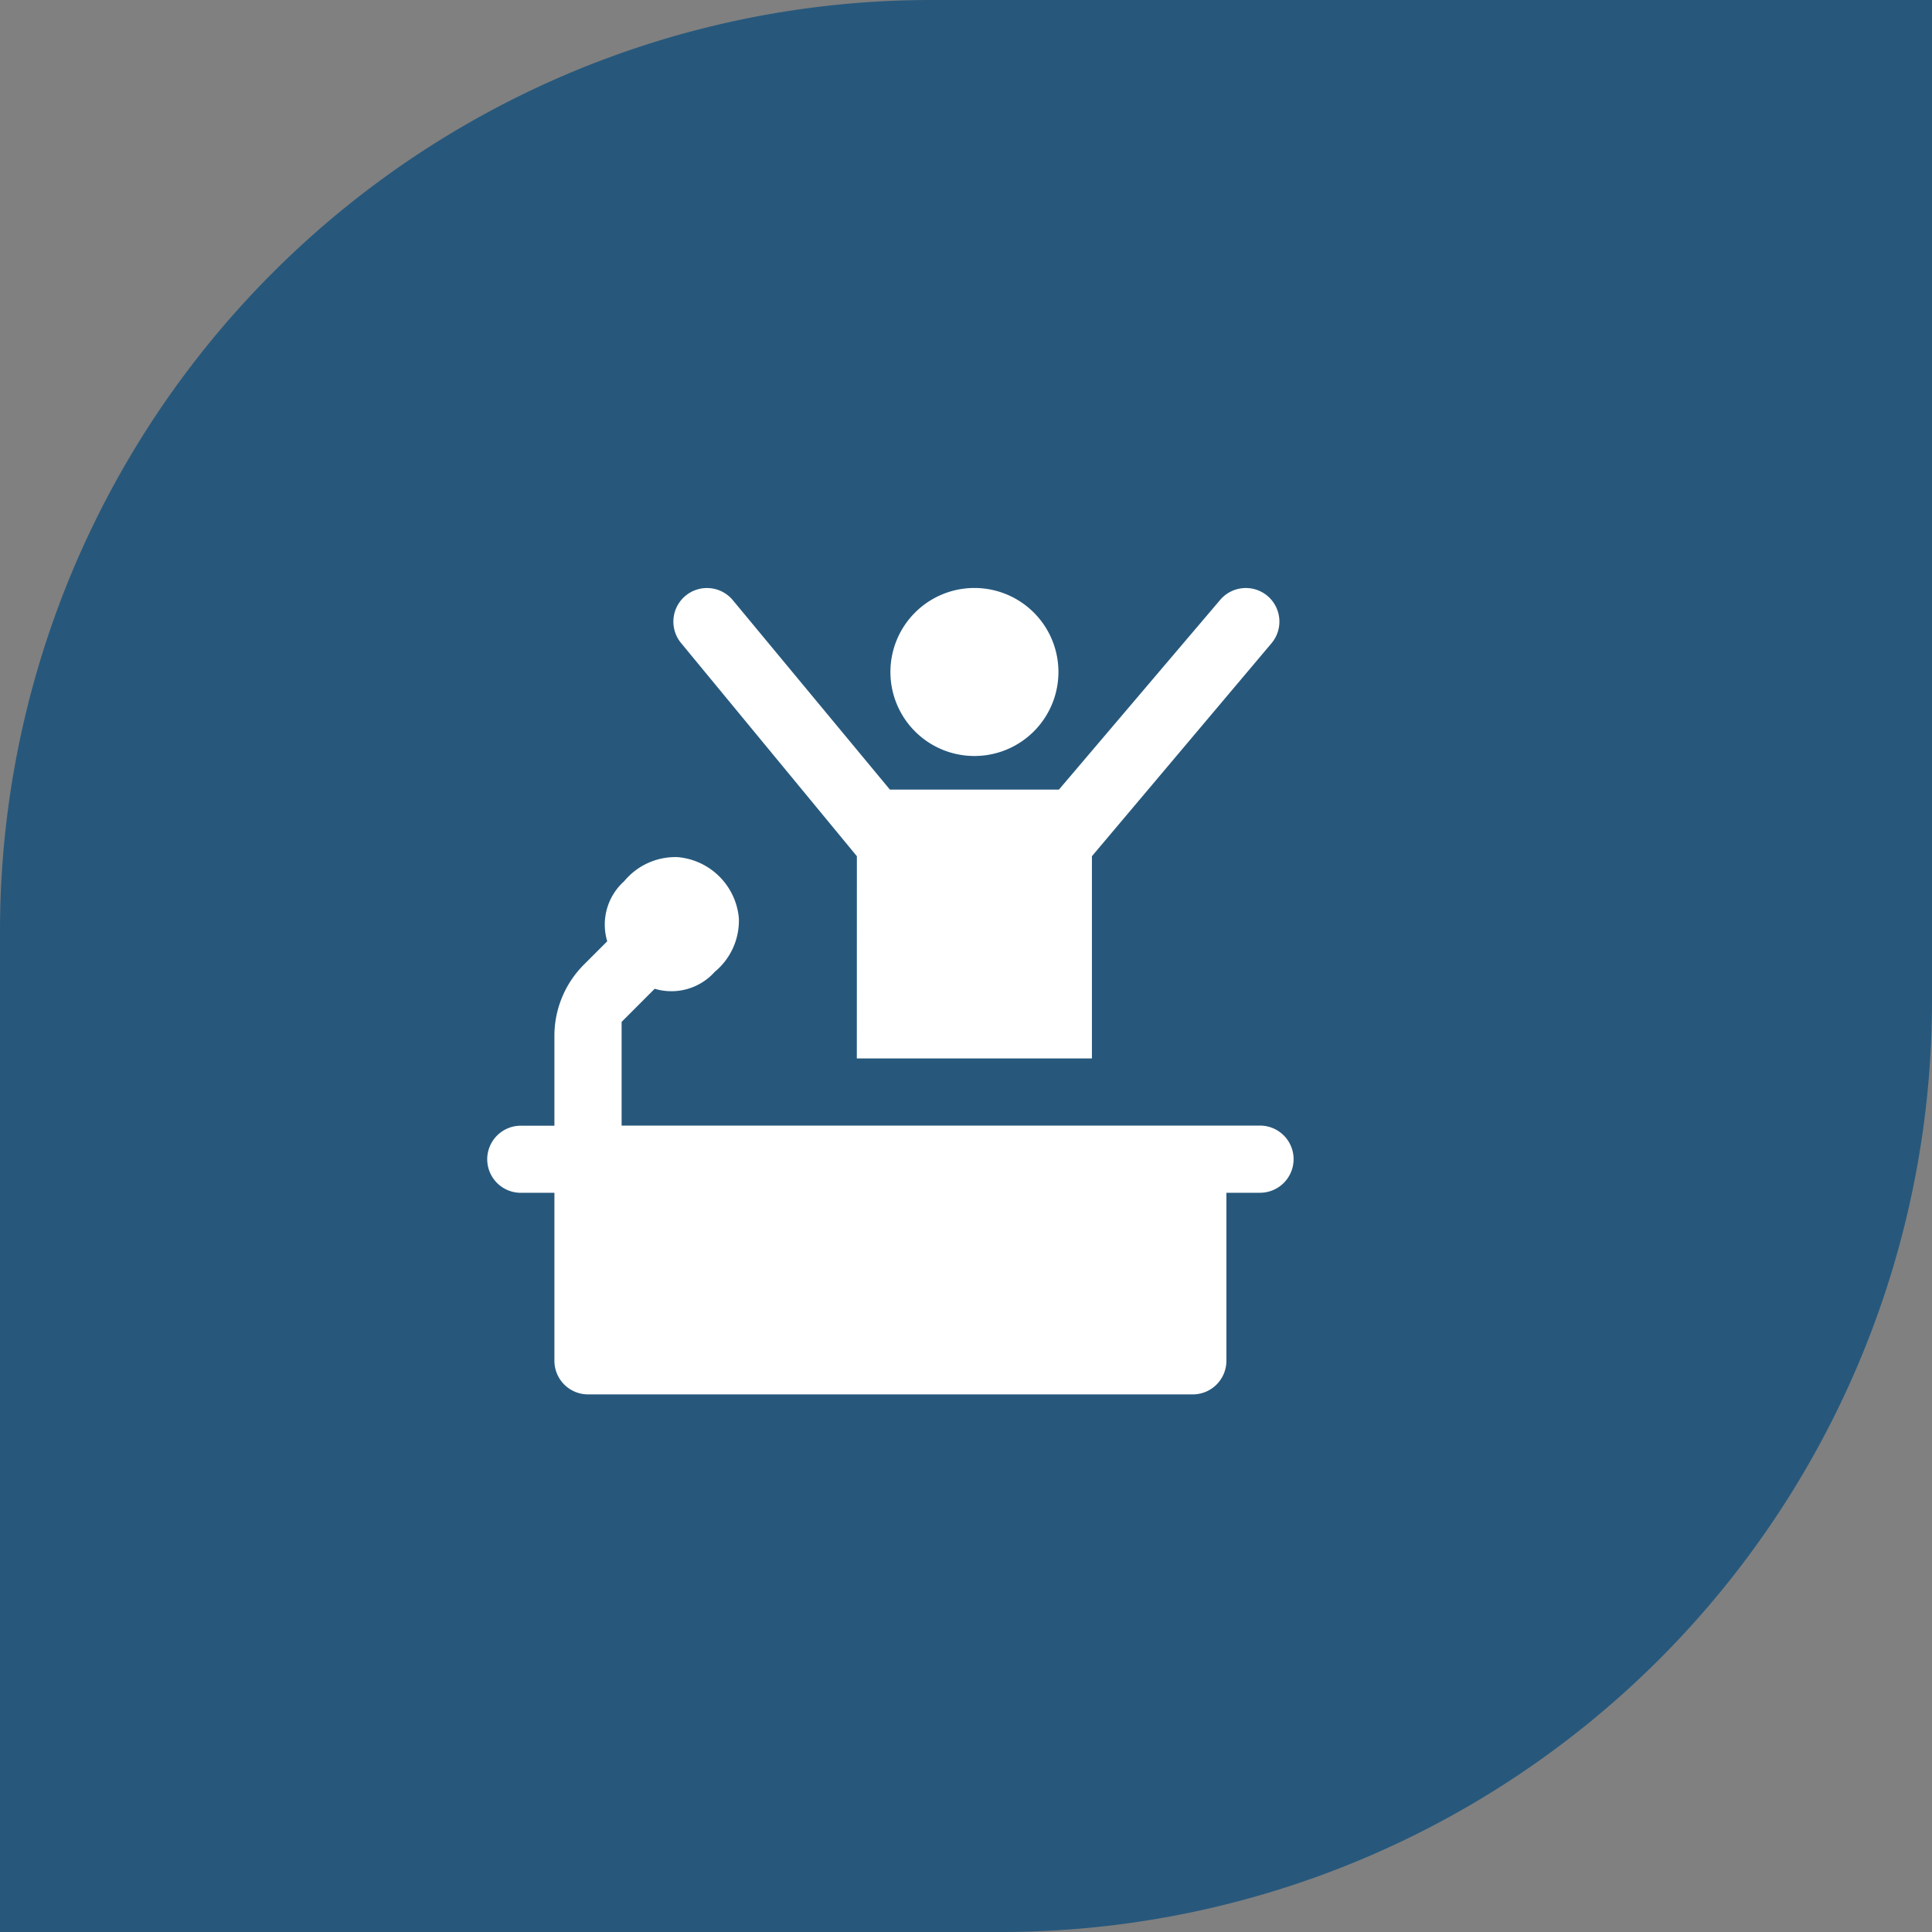
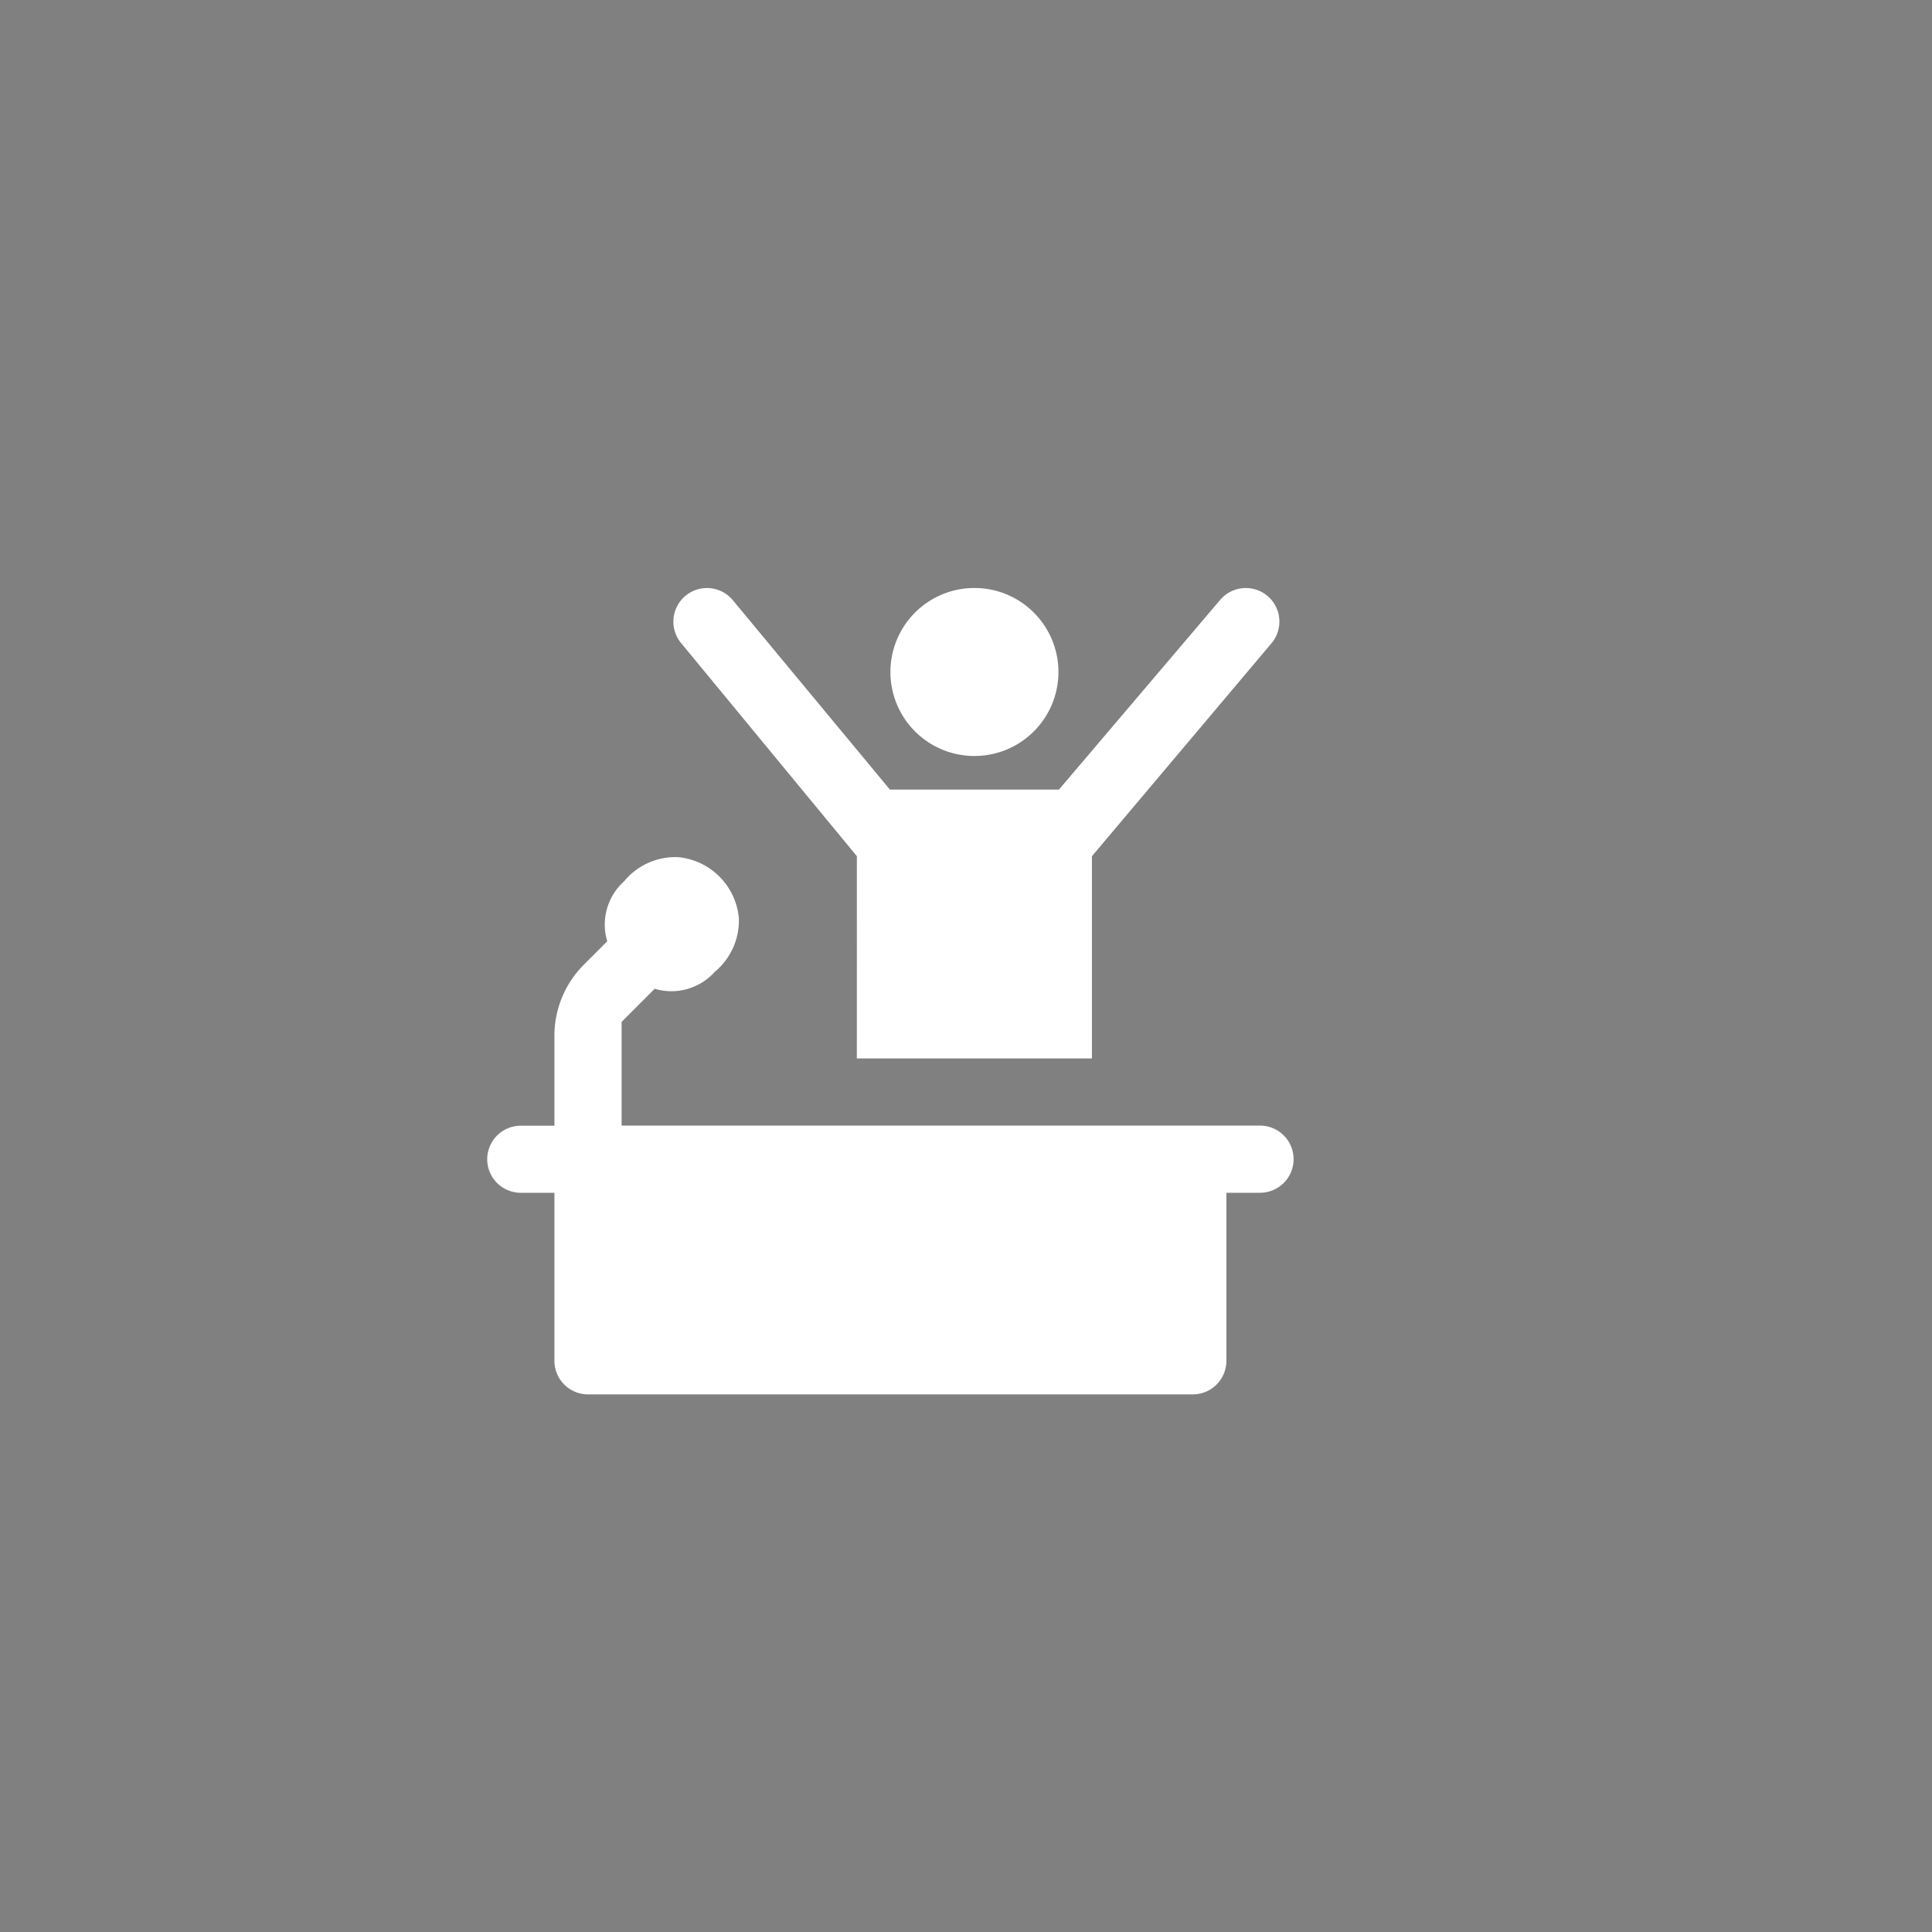
<svg xmlns="http://www.w3.org/2000/svg" width="83" height="83" viewBox="0 0 83 83">
  <rect x="0" y="0" width="83" height="83" fill="#808080" stroke="none" />
  <g id="Group_3747" data-name="Group 3747" transform="translate(-586 -2838)">
-     <path id="Rectangle_21" data-name="Rectangle 21" d="M40,0H83a0,0,0,0,1,0,0V43A40,40,0,0,1,43,83H0a0,0,0,0,1,0,0V40A40,40,0,0,1,40,0Z" transform="translate(586 2838)" fill="#27587c" />
    <path id="leader-speech" d="M17.322,3.609A3.609,3.609,0,1,1,20.93,7.217,3.608,3.608,0,0,1,17.322,3.609Zm-1.443,16.6h10.1V11.522l7.711-9.144A1.445,1.445,0,0,0,33.483.309h0a1.446,1.446,0,0,0-1.993.2L24.561,8.661H17.3L10.55.521a1.444,1.444,0,0,0-2-.212h0a1.444,1.444,0,0,0-.221,2.056l7.552,9.157ZM33.2,25.983H31.756V33.2a1.444,1.444,0,0,1-1.443,1.443H4.33A1.444,1.444,0,0,1,2.887,33.2V25.983H1.443A1.444,1.444,0,0,1,0,24.539H0A1.444,1.444,0,0,1,1.443,23.1H2.887V19.24a4.325,4.325,0,0,1,1.269-3.062l1-1a2.5,2.5,0,0,1,.729-2.582,2.852,2.852,0,0,1,2.3-1.034,2.888,2.888,0,0,1,2.626,2.626,2.852,2.852,0,0,1-1.034,2.3,2.5,2.5,0,0,1-2.582.729L5.774,18.64v4.455H33.2a1.444,1.444,0,0,1,1.443,1.443h0A1.444,1.444,0,0,1,33.2,25.981Z" transform="translate(606.931 2863.261)" fill="#fff" />
  </g>
</svg>